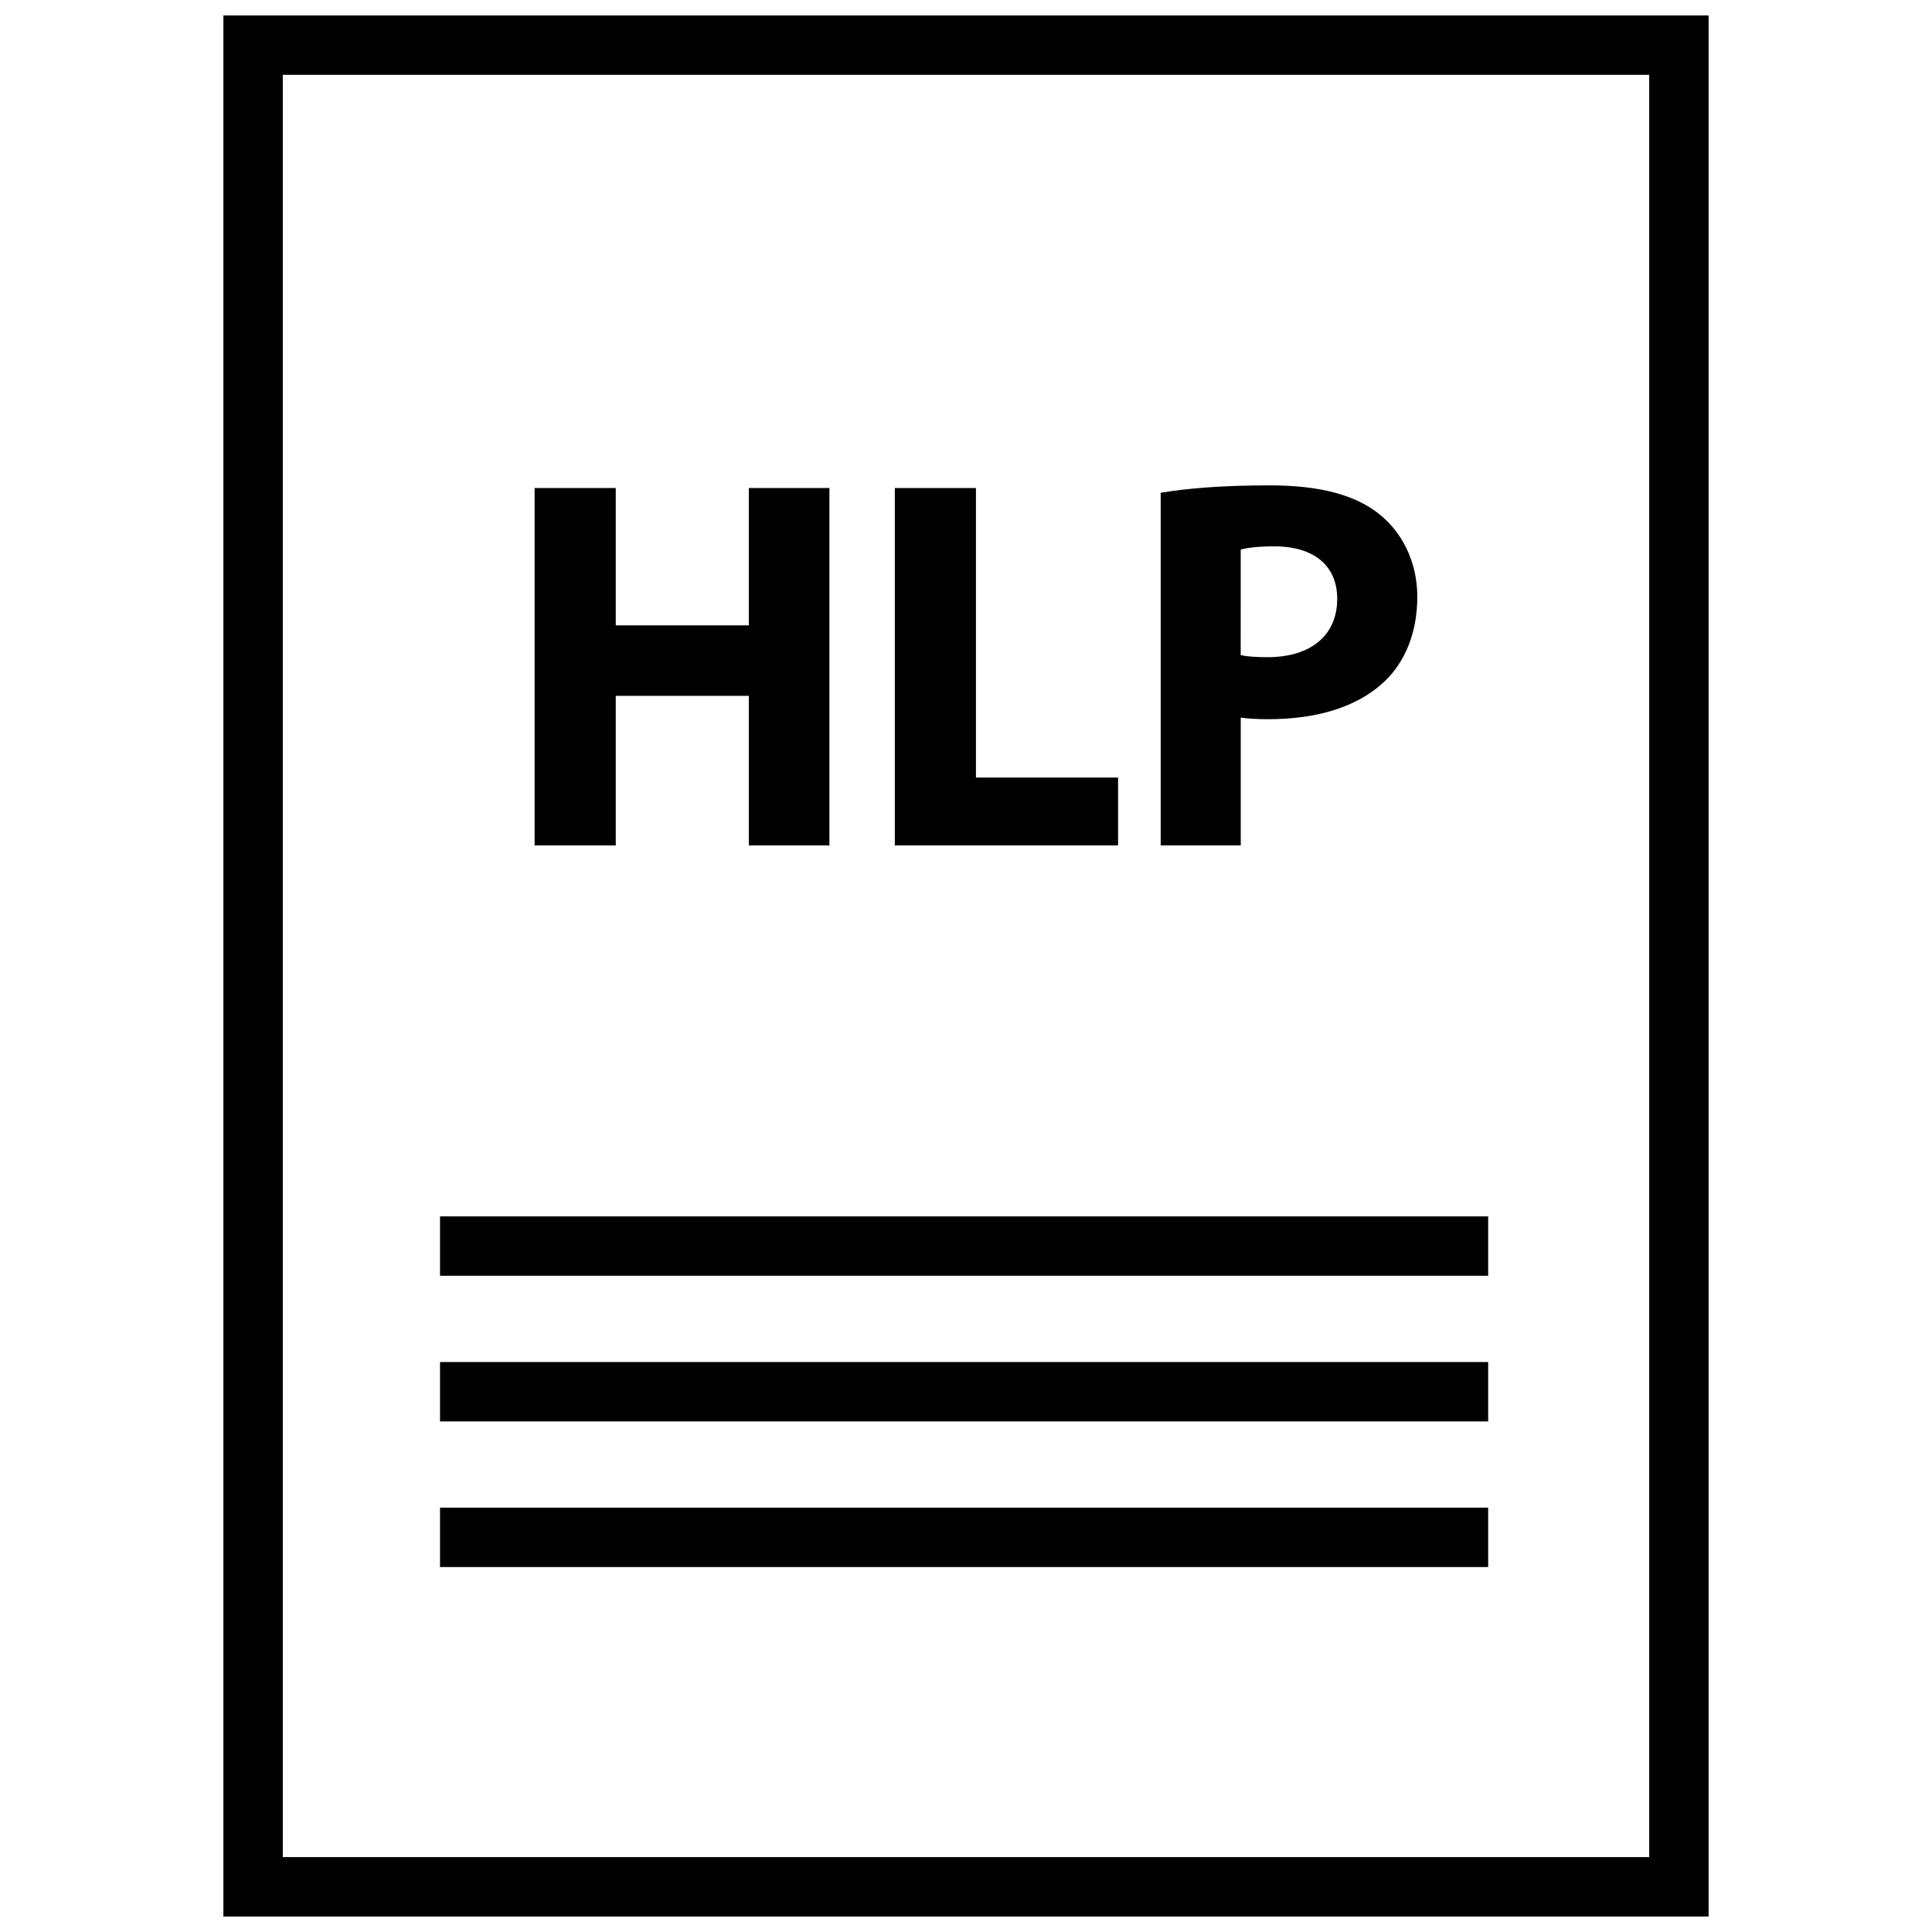
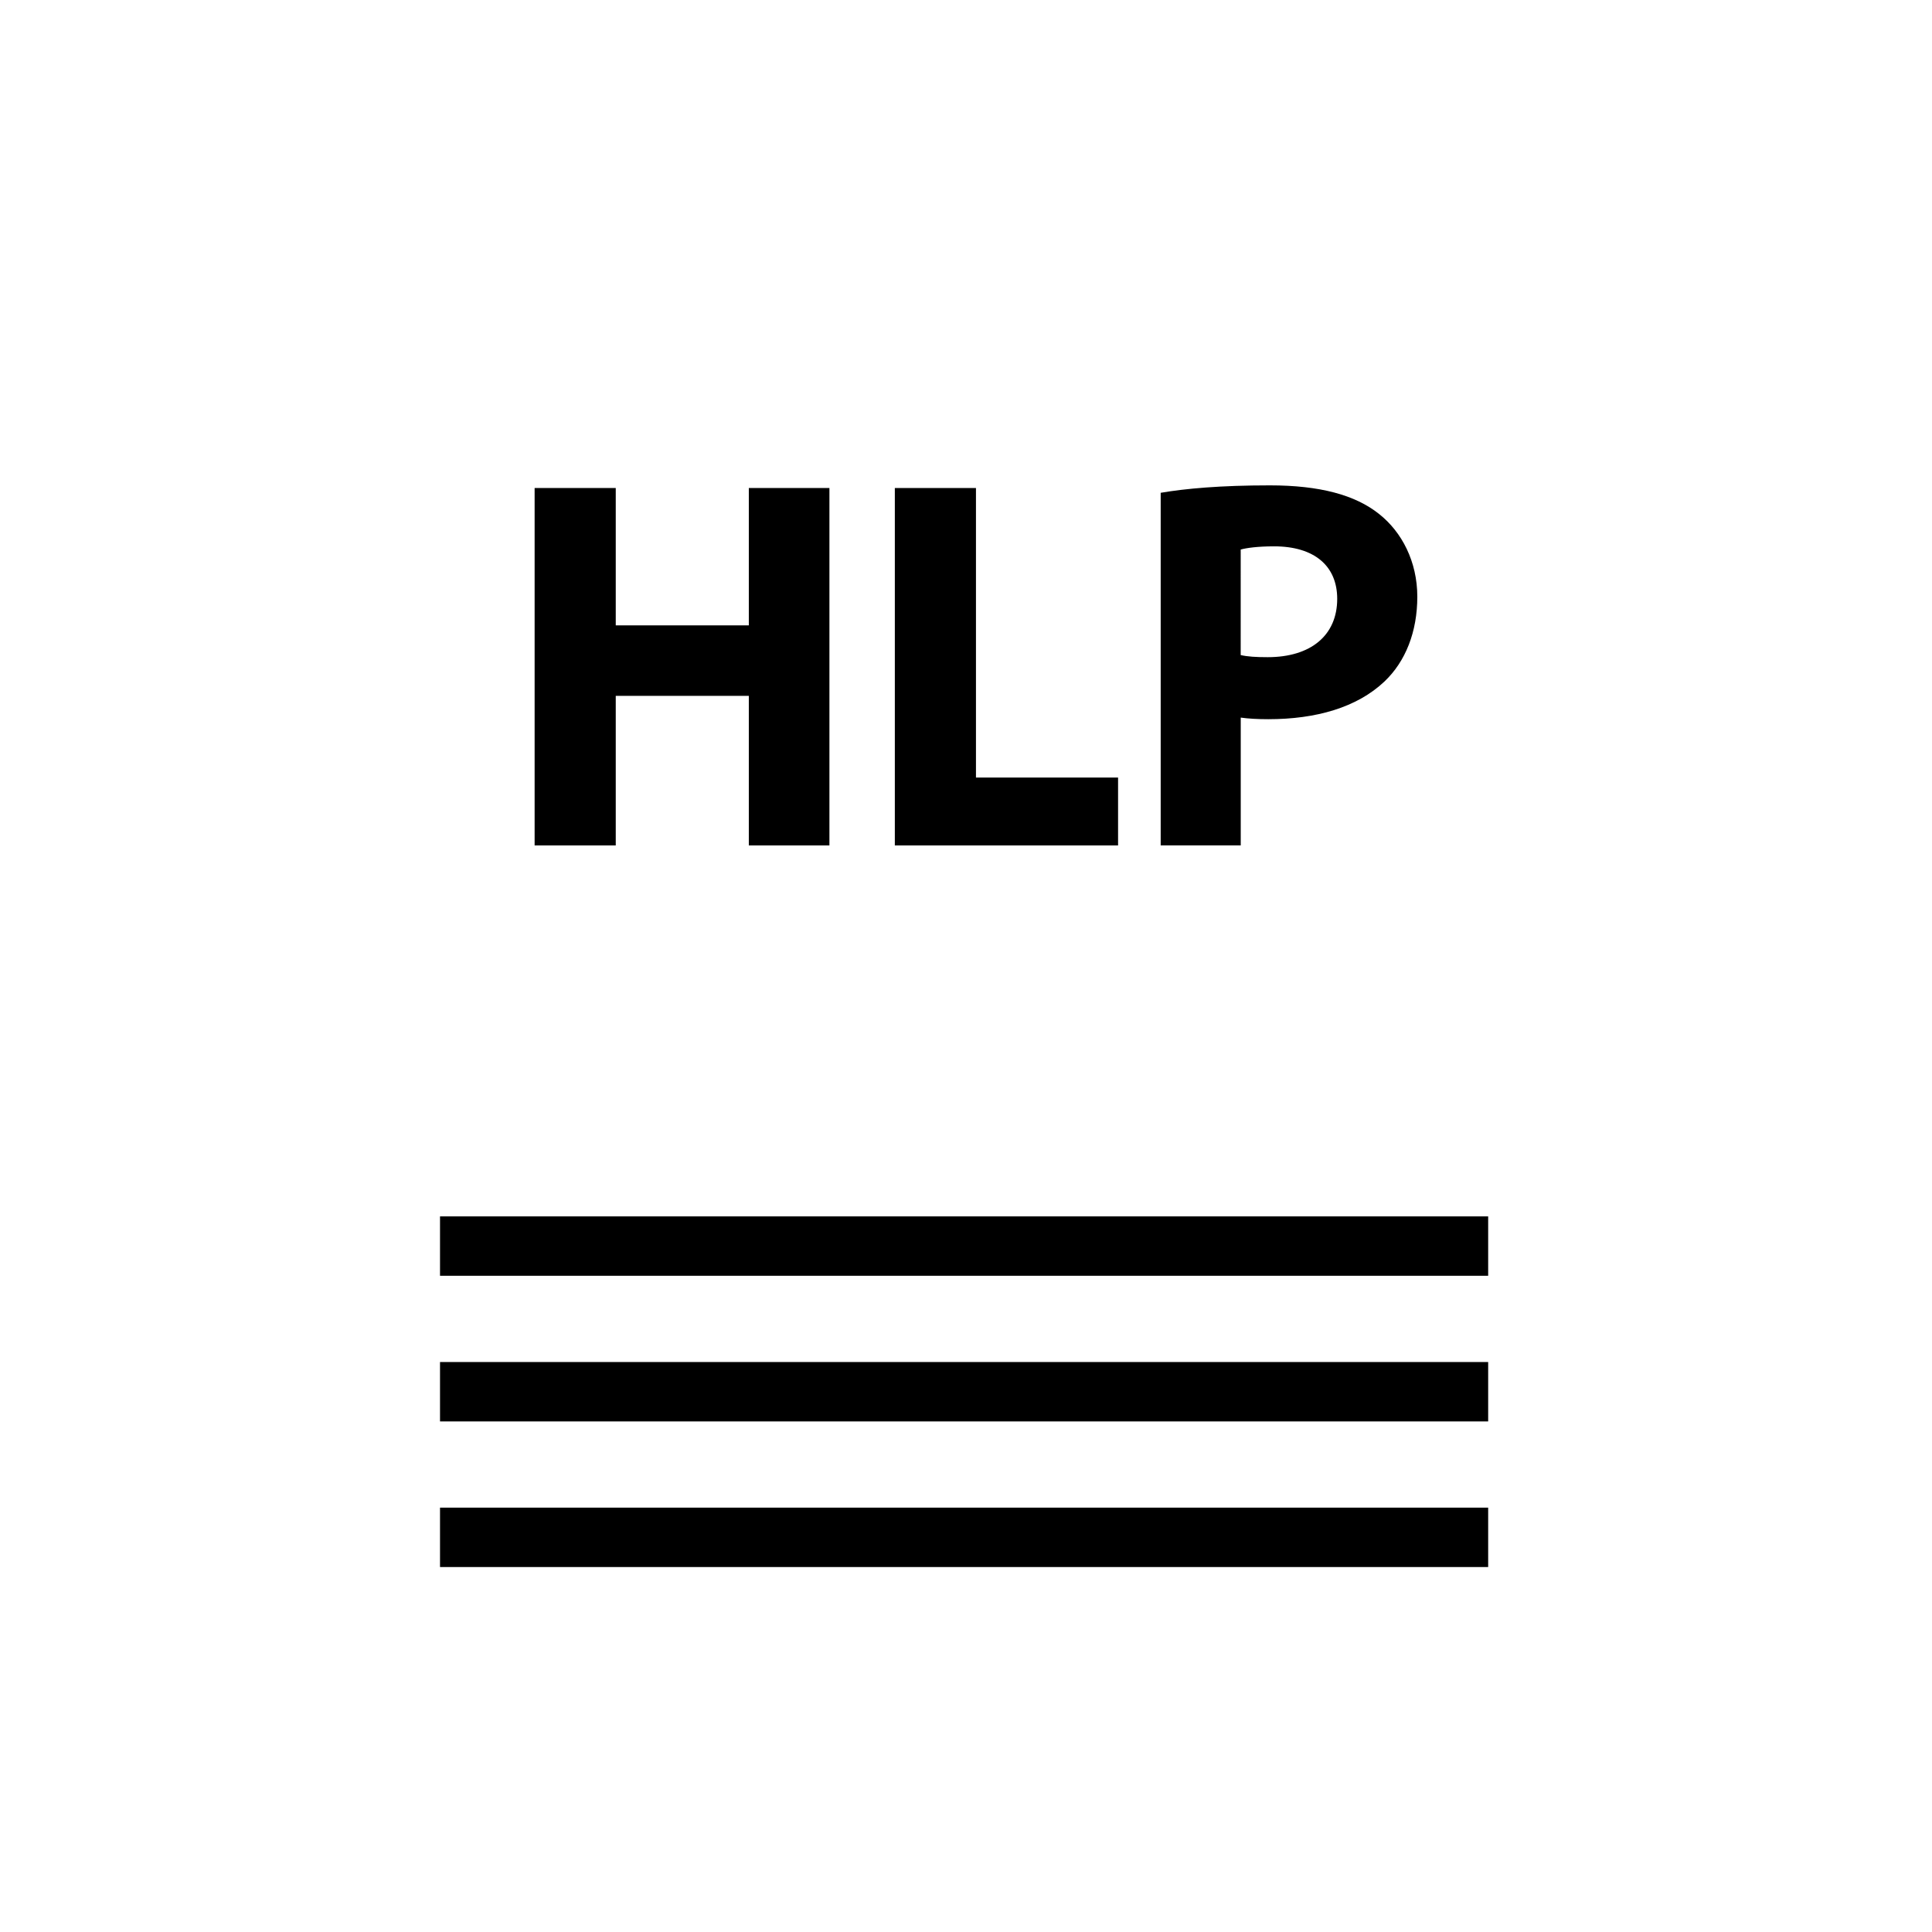
<svg xmlns="http://www.w3.org/2000/svg" width="800px" height="800px" version="1.1" viewBox="144 144 512 512">
  <defs>
    <clipPath id="a">
-       <path d="m203 148.09h394v503.81h-394z" />
-     </clipPath>
+       </clipPath>
  </defs>
  <path d="m307.18 328.41h35.266v39.637h21.359v-94.719h-21.359v36.402h-35.266v-36.402h-21.5v94.719h21.5z" />
  <path d="m440.3 350.06h-37.66v-76.73h-21.5v94.719h59.16z" />
  <path d="m472.8 334.17c1.969 0.285 4.496 0.426 7.312 0.426 12.641 0 23.465-3.086 30.766-9.973 5.629-5.336 8.723-13.211 8.723-22.484s-4.07-17.137-10.125-21.922c-6.312-5.055-15.734-7.59-28.938-7.59-13.074 0-22.348 0.844-28.945 1.969v93.449h21.215v-33.875zm0-44.539c1.543-0.426 4.496-0.844 8.855-0.844 10.676 0 16.719 5.203 16.719 13.91 0 9.699-7.023 15.461-18.414 15.461-3.086 0-5.328-0.133-7.164-0.559z" />
  <g clip-path="url(#a)">
    <path d="m203.2 651.9h393.6v-503.81h-393.6zm15.742-488.07h362.11v472.32l-362.11 0.004z" />
  </g>
  <path d="m260.61 466.35h277.77v15.742h-277.77z" />
  <path d="m260.61 504.95h277.77v15.742h-277.77z" />
  <path d="m260.61 543.54h277.77v15.742h-277.77z" />
</svg>